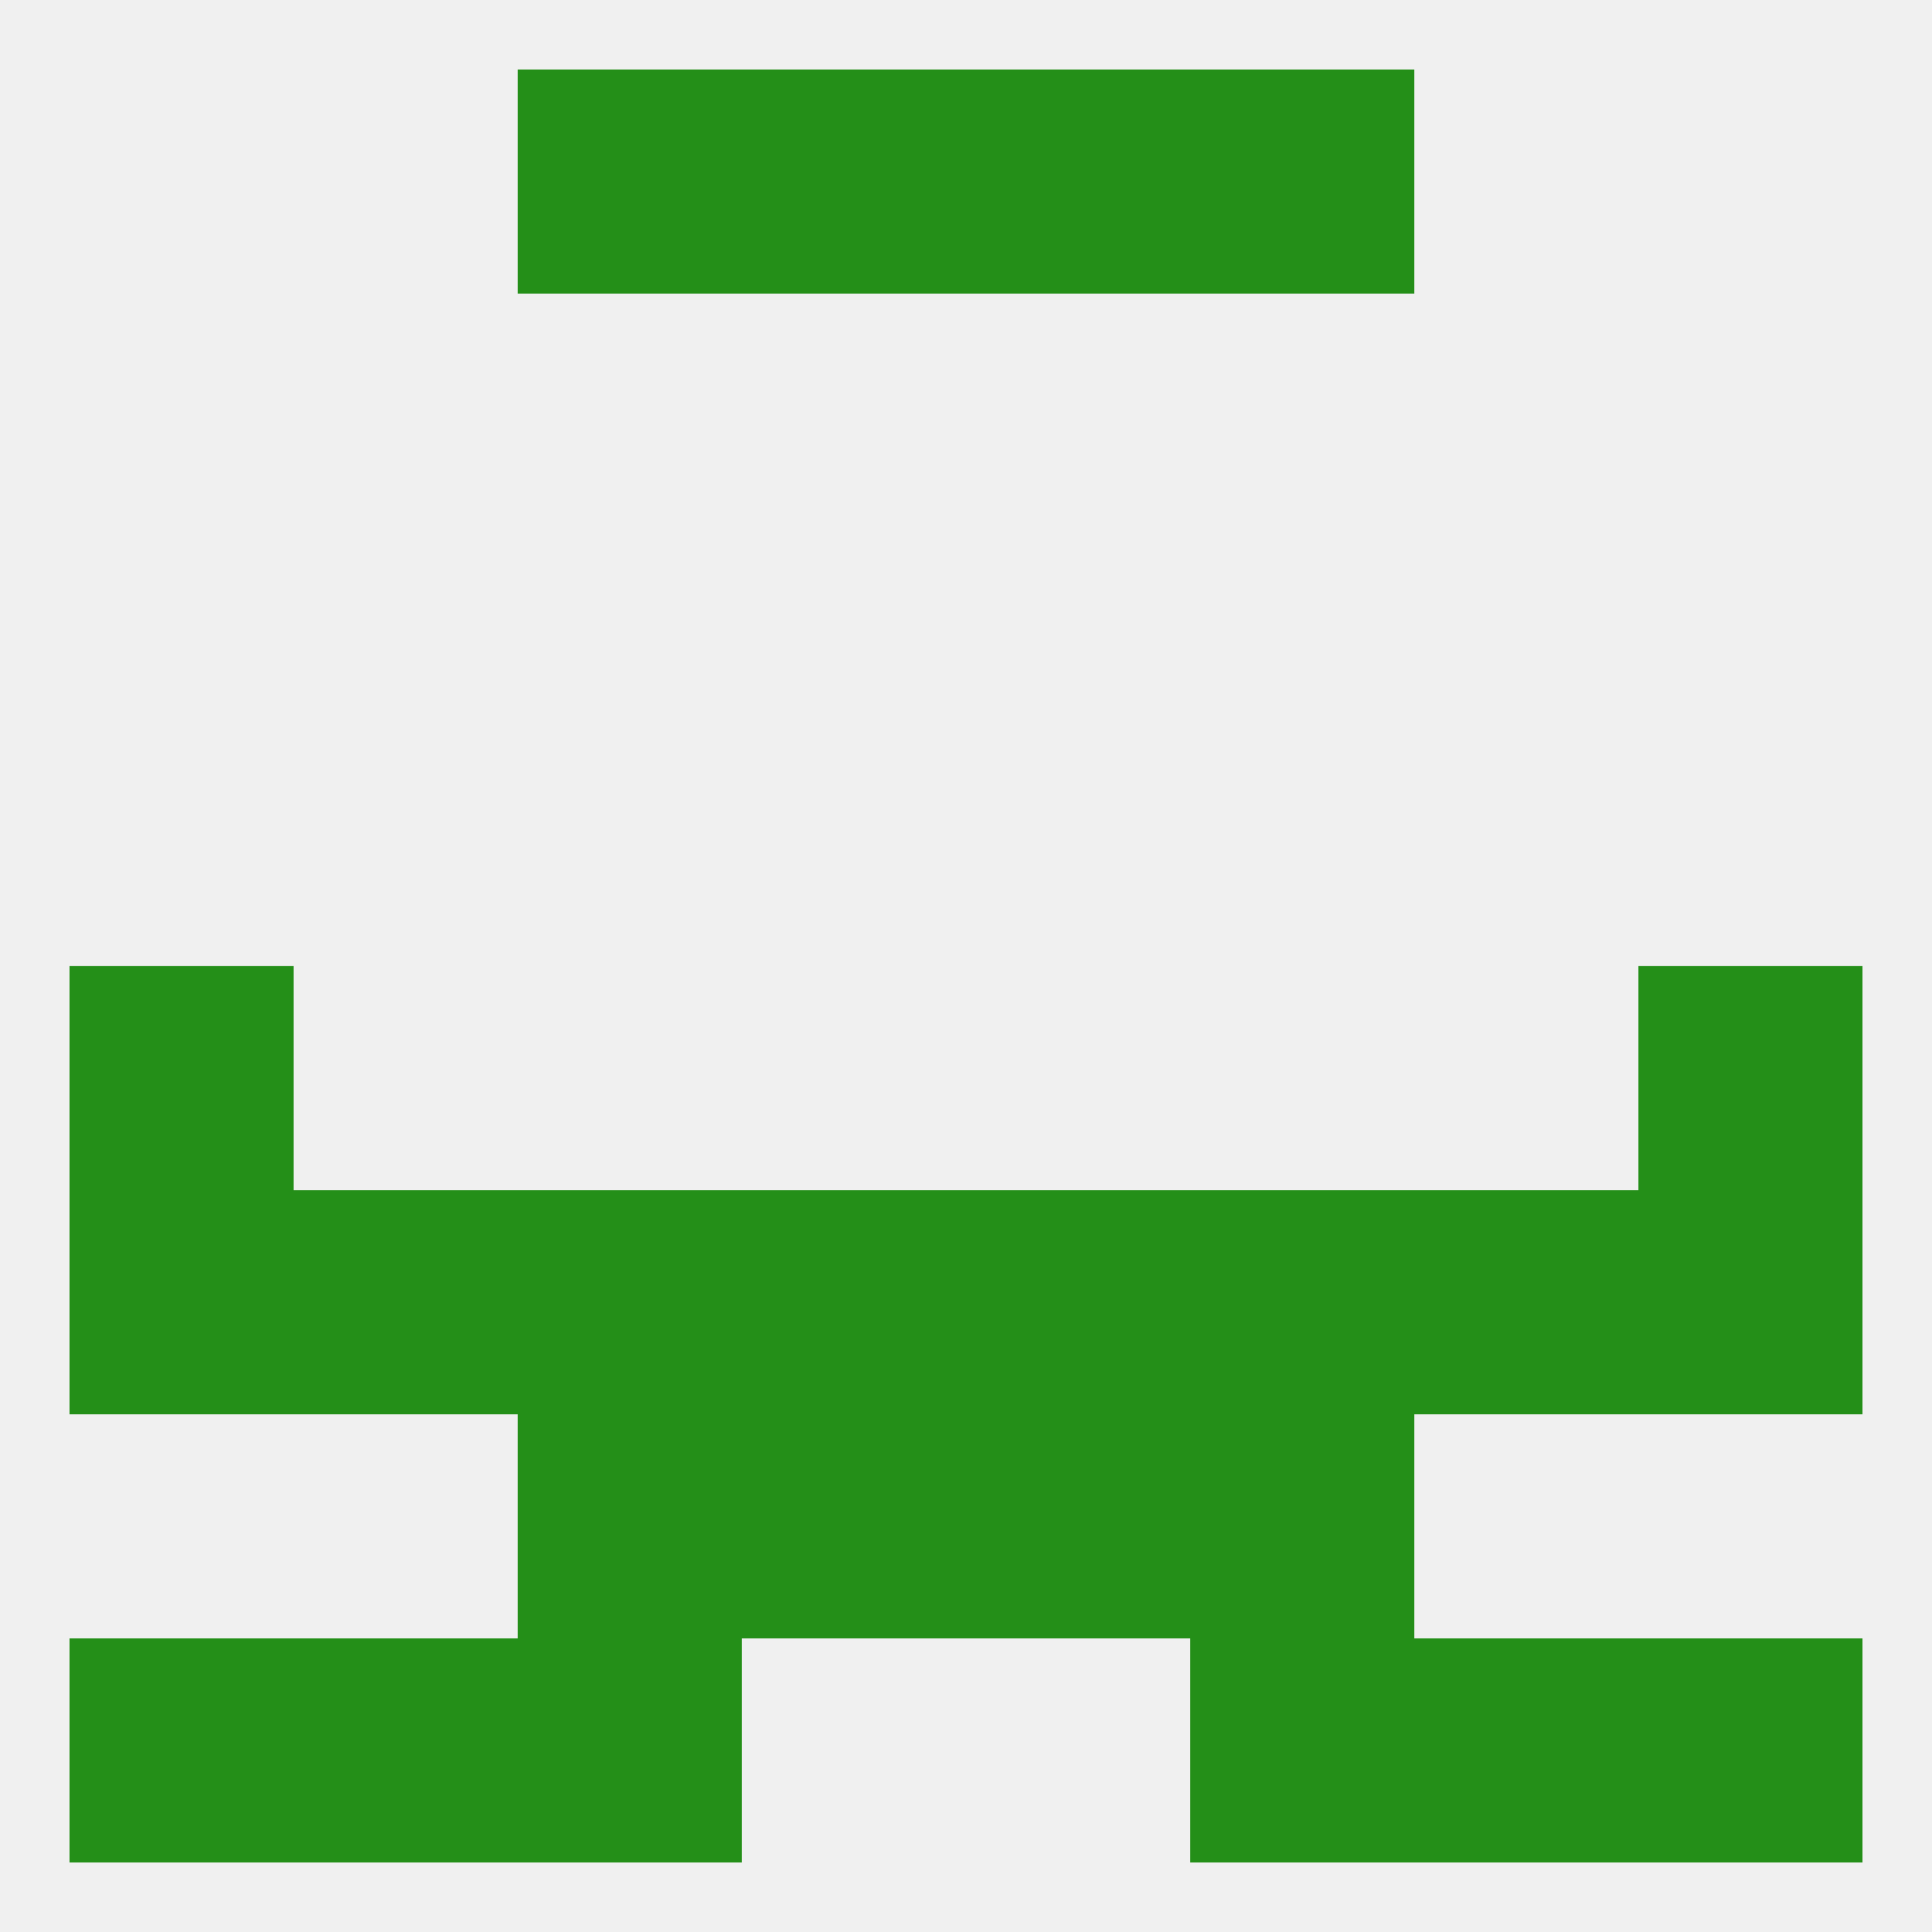
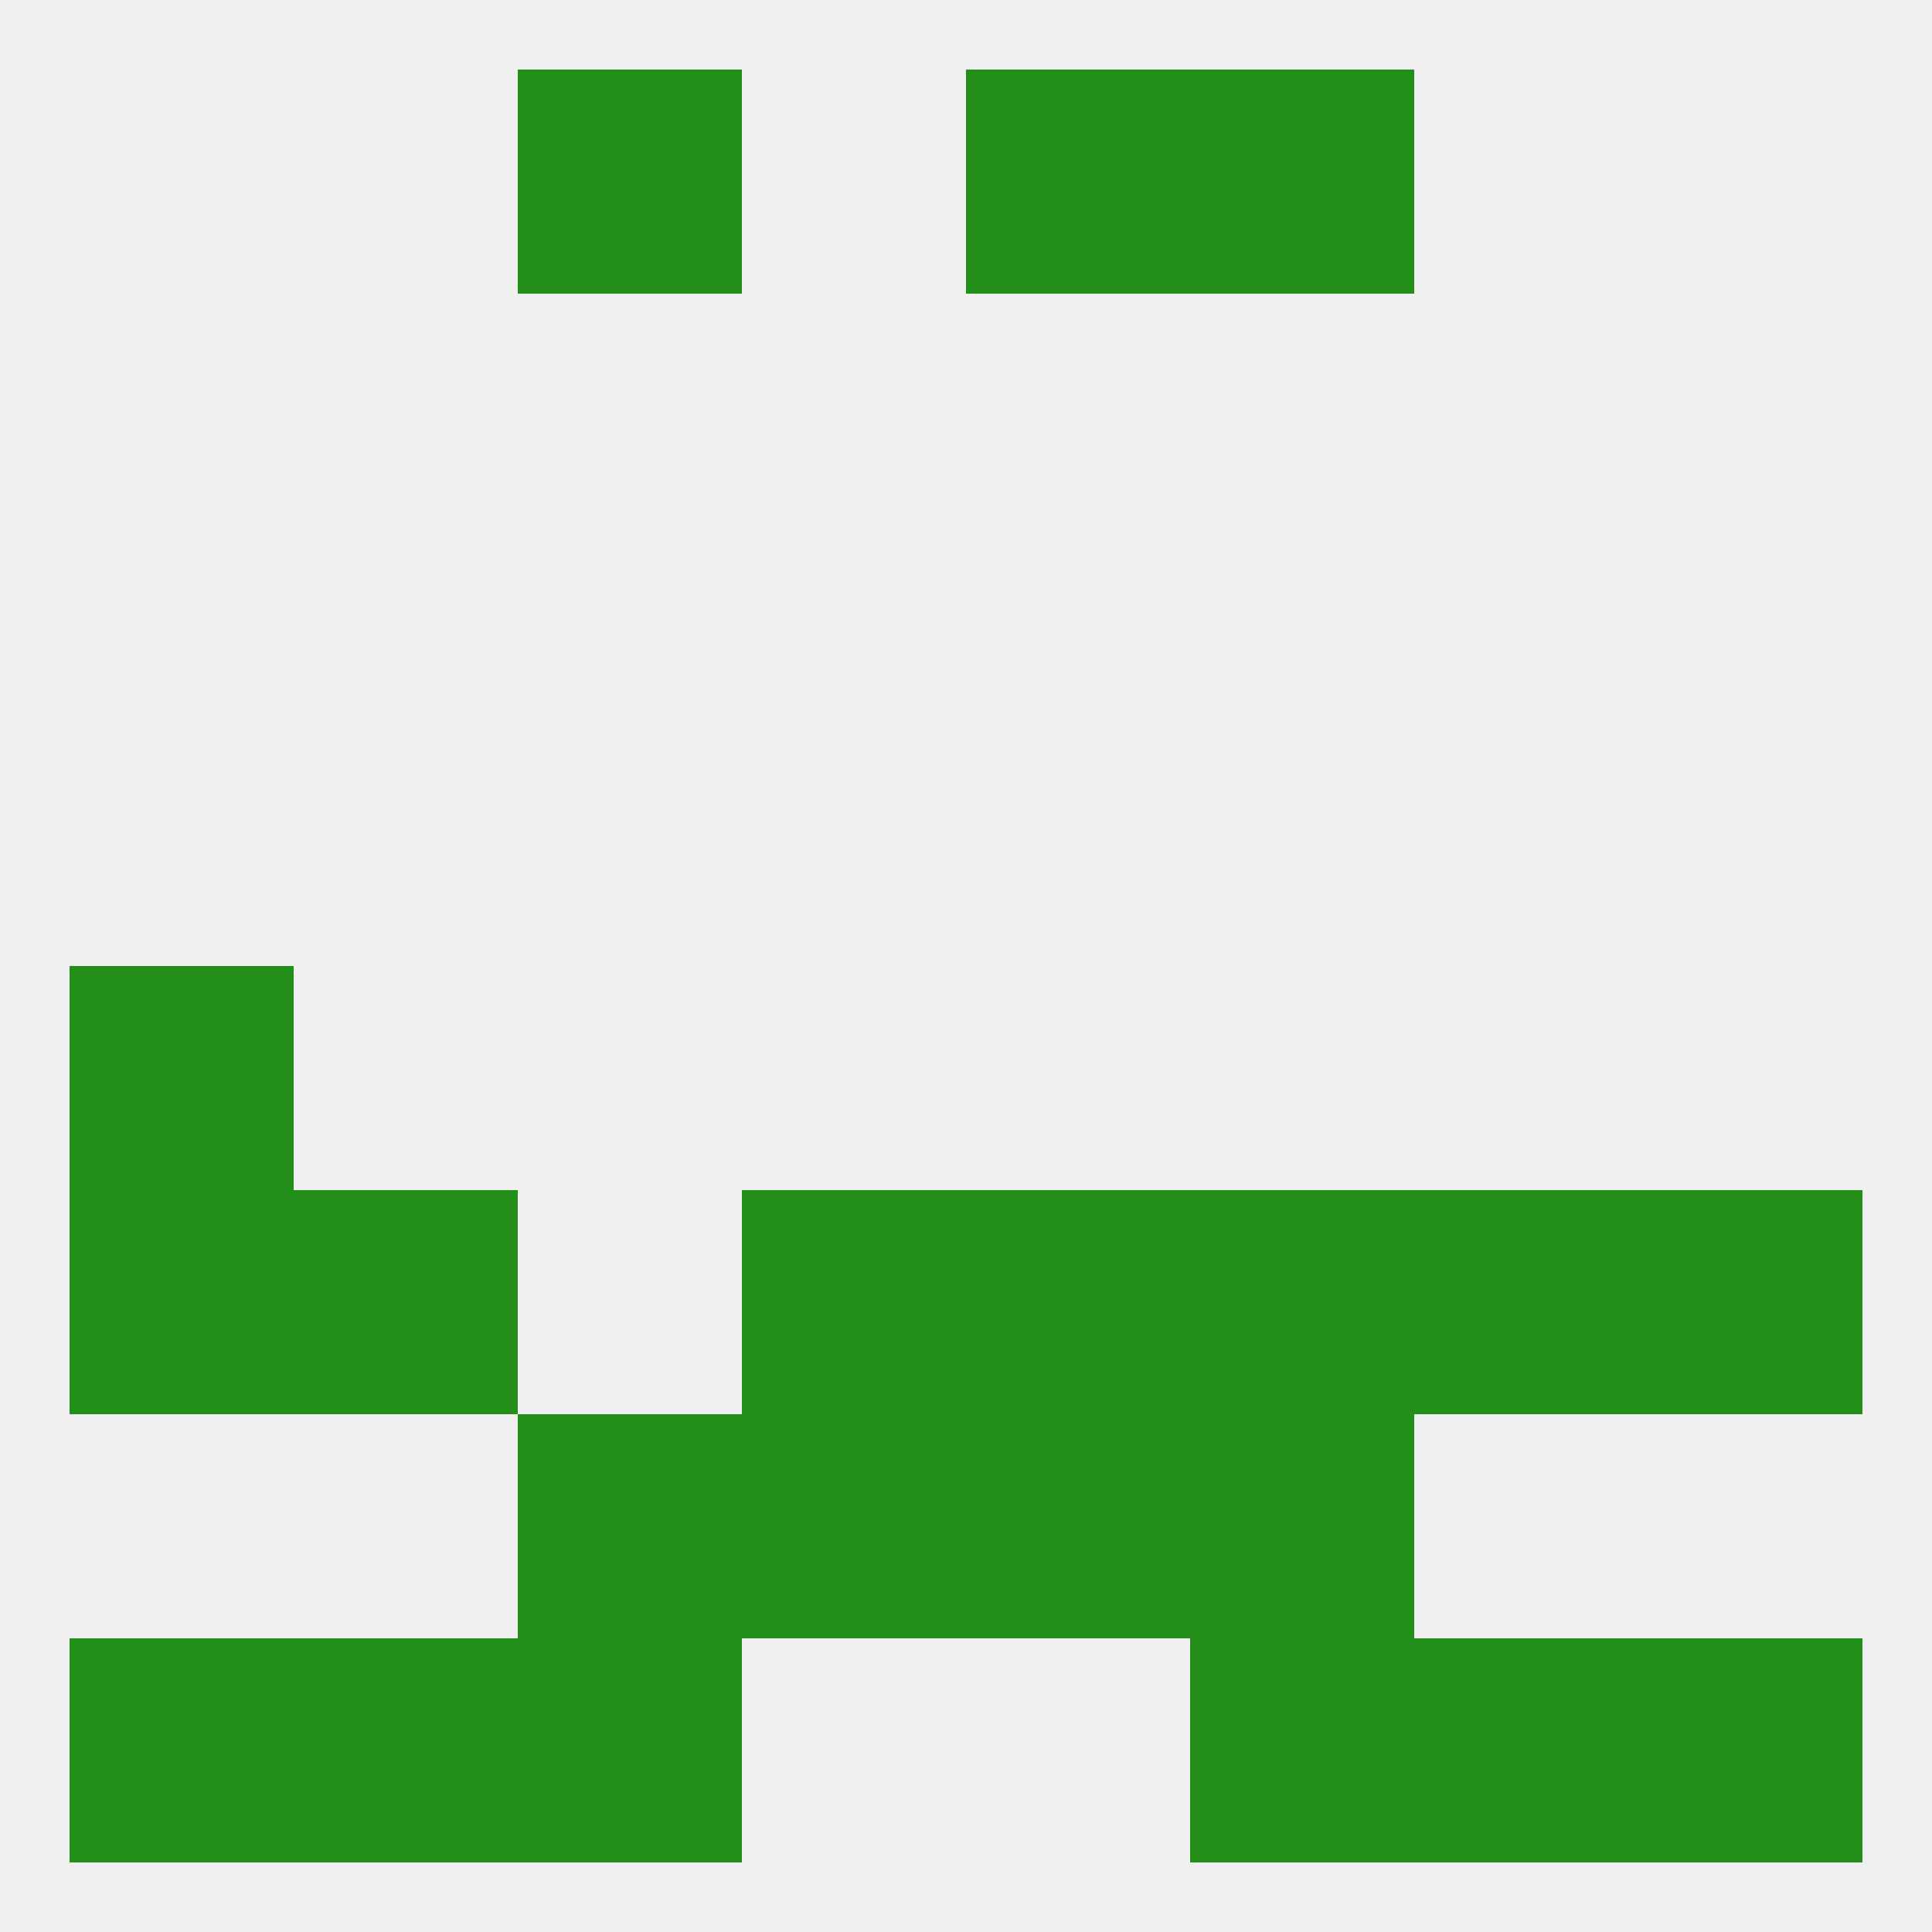
<svg xmlns="http://www.w3.org/2000/svg" version="1.1" baseprofile="full" width="250" height="250" viewBox="0 0 250 250">
  <rect width="100%" height="100%" fill="rgba(240,240,240,255)" />
  <rect x="154" y="9" width="29" height="29" fill="rgba(36,143,24,255)" />
-   <rect x="96" y="9" width="29" height="29" fill="rgba(36,143,24,255)" />
  <rect x="125" y="9" width="29" height="29" fill="rgba(36,143,24,255)" />
  <rect x="67" y="9" width="29" height="29" fill="rgba(36,143,24,255)" />
  <rect x="96" y="183" width="29" height="29" fill="rgba(36,143,24,255)" />
  <rect x="125" y="183" width="29" height="29" fill="rgba(36,143,24,255)" />
  <rect x="67" y="183" width="29" height="29" fill="rgba(36,143,24,255)" />
  <rect x="154" y="183" width="29" height="29" fill="rgba(36,143,24,255)" />
  <rect x="9" y="125" width="29" height="29" fill="rgba(36,143,24,255)" />
-   <rect x="212" y="125" width="29" height="29" fill="rgba(36,143,24,255)" />
  <rect x="96" y="154" width="29" height="29" fill="rgba(36,143,24,255)" />
  <rect x="125" y="154" width="29" height="29" fill="rgba(36,143,24,255)" />
  <rect x="9" y="154" width="29" height="29" fill="rgba(36,143,24,255)" />
-   <rect x="67" y="154" width="29" height="29" fill="rgba(36,143,24,255)" />
  <rect x="38" y="154" width="29" height="29" fill="rgba(36,143,24,255)" />
  <rect x="212" y="154" width="29" height="29" fill="rgba(36,143,24,255)" />
  <rect x="154" y="154" width="29" height="29" fill="rgba(36,143,24,255)" />
  <rect x="183" y="154" width="29" height="29" fill="rgba(36,143,24,255)" />
  <rect x="38" y="212" width="29" height="29" fill="rgba(36,143,24,255)" />
  <rect x="183" y="212" width="29" height="29" fill="rgba(36,143,24,255)" />
  <rect x="9" y="212" width="29" height="29" fill="rgba(36,143,24,255)" />
  <rect x="212" y="212" width="29" height="29" fill="rgba(36,143,24,255)" />
  <rect x="67" y="212" width="29" height="29" fill="rgba(36,143,24,255)" />
  <rect x="154" y="212" width="29" height="29" fill="rgba(36,143,24,255)" />
</svg>